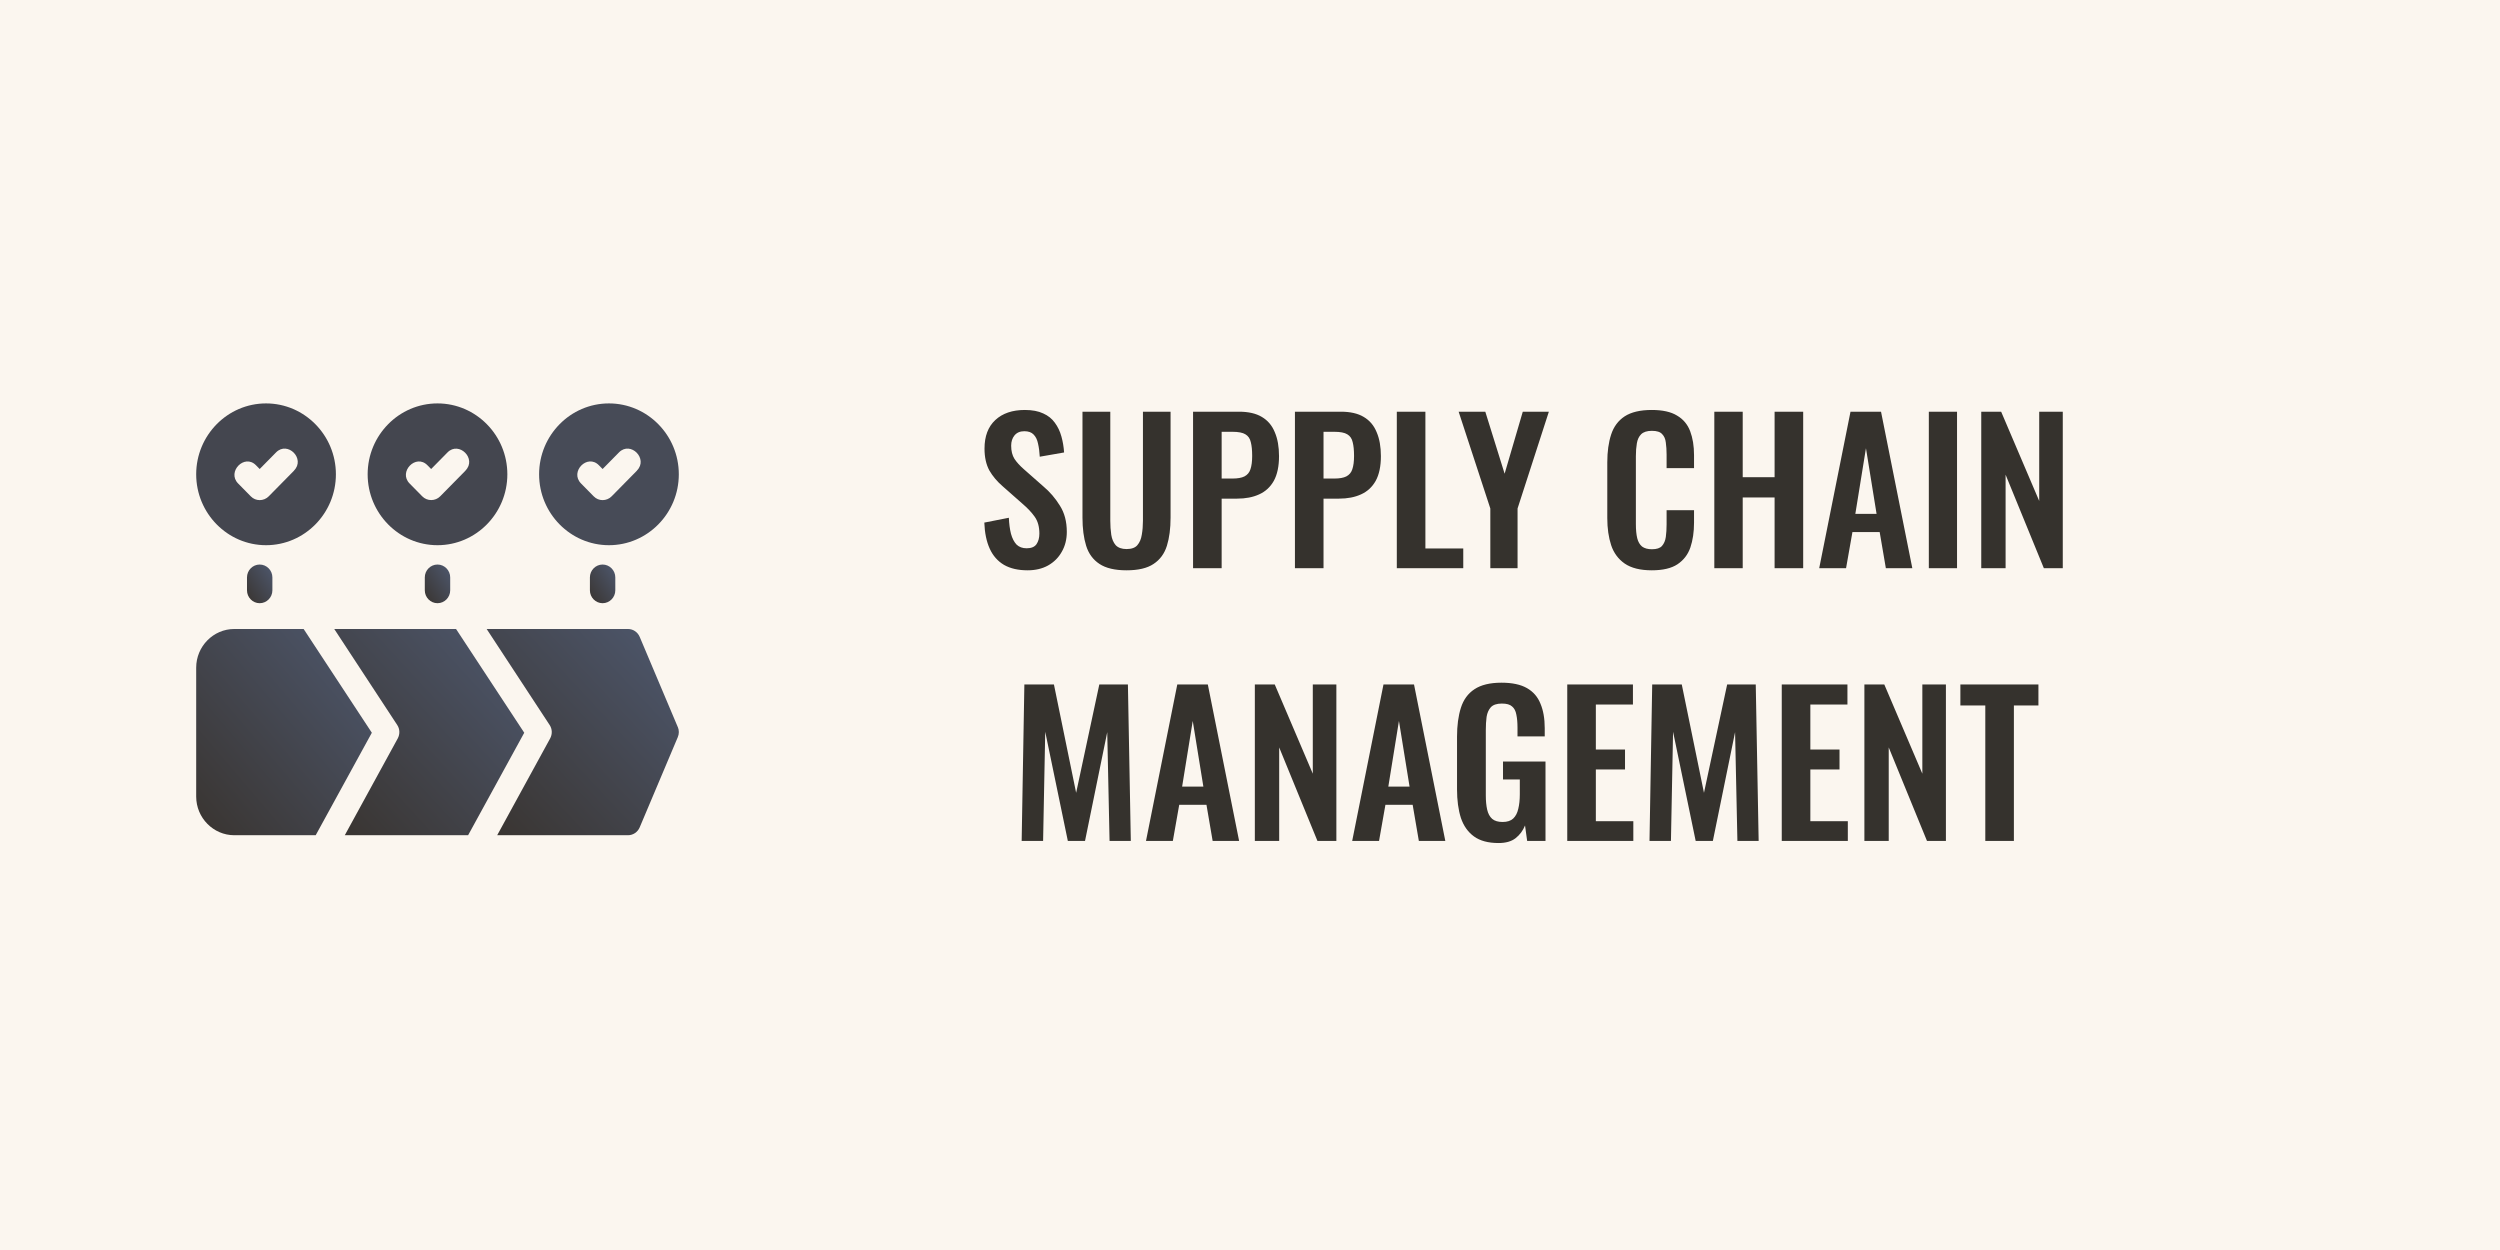
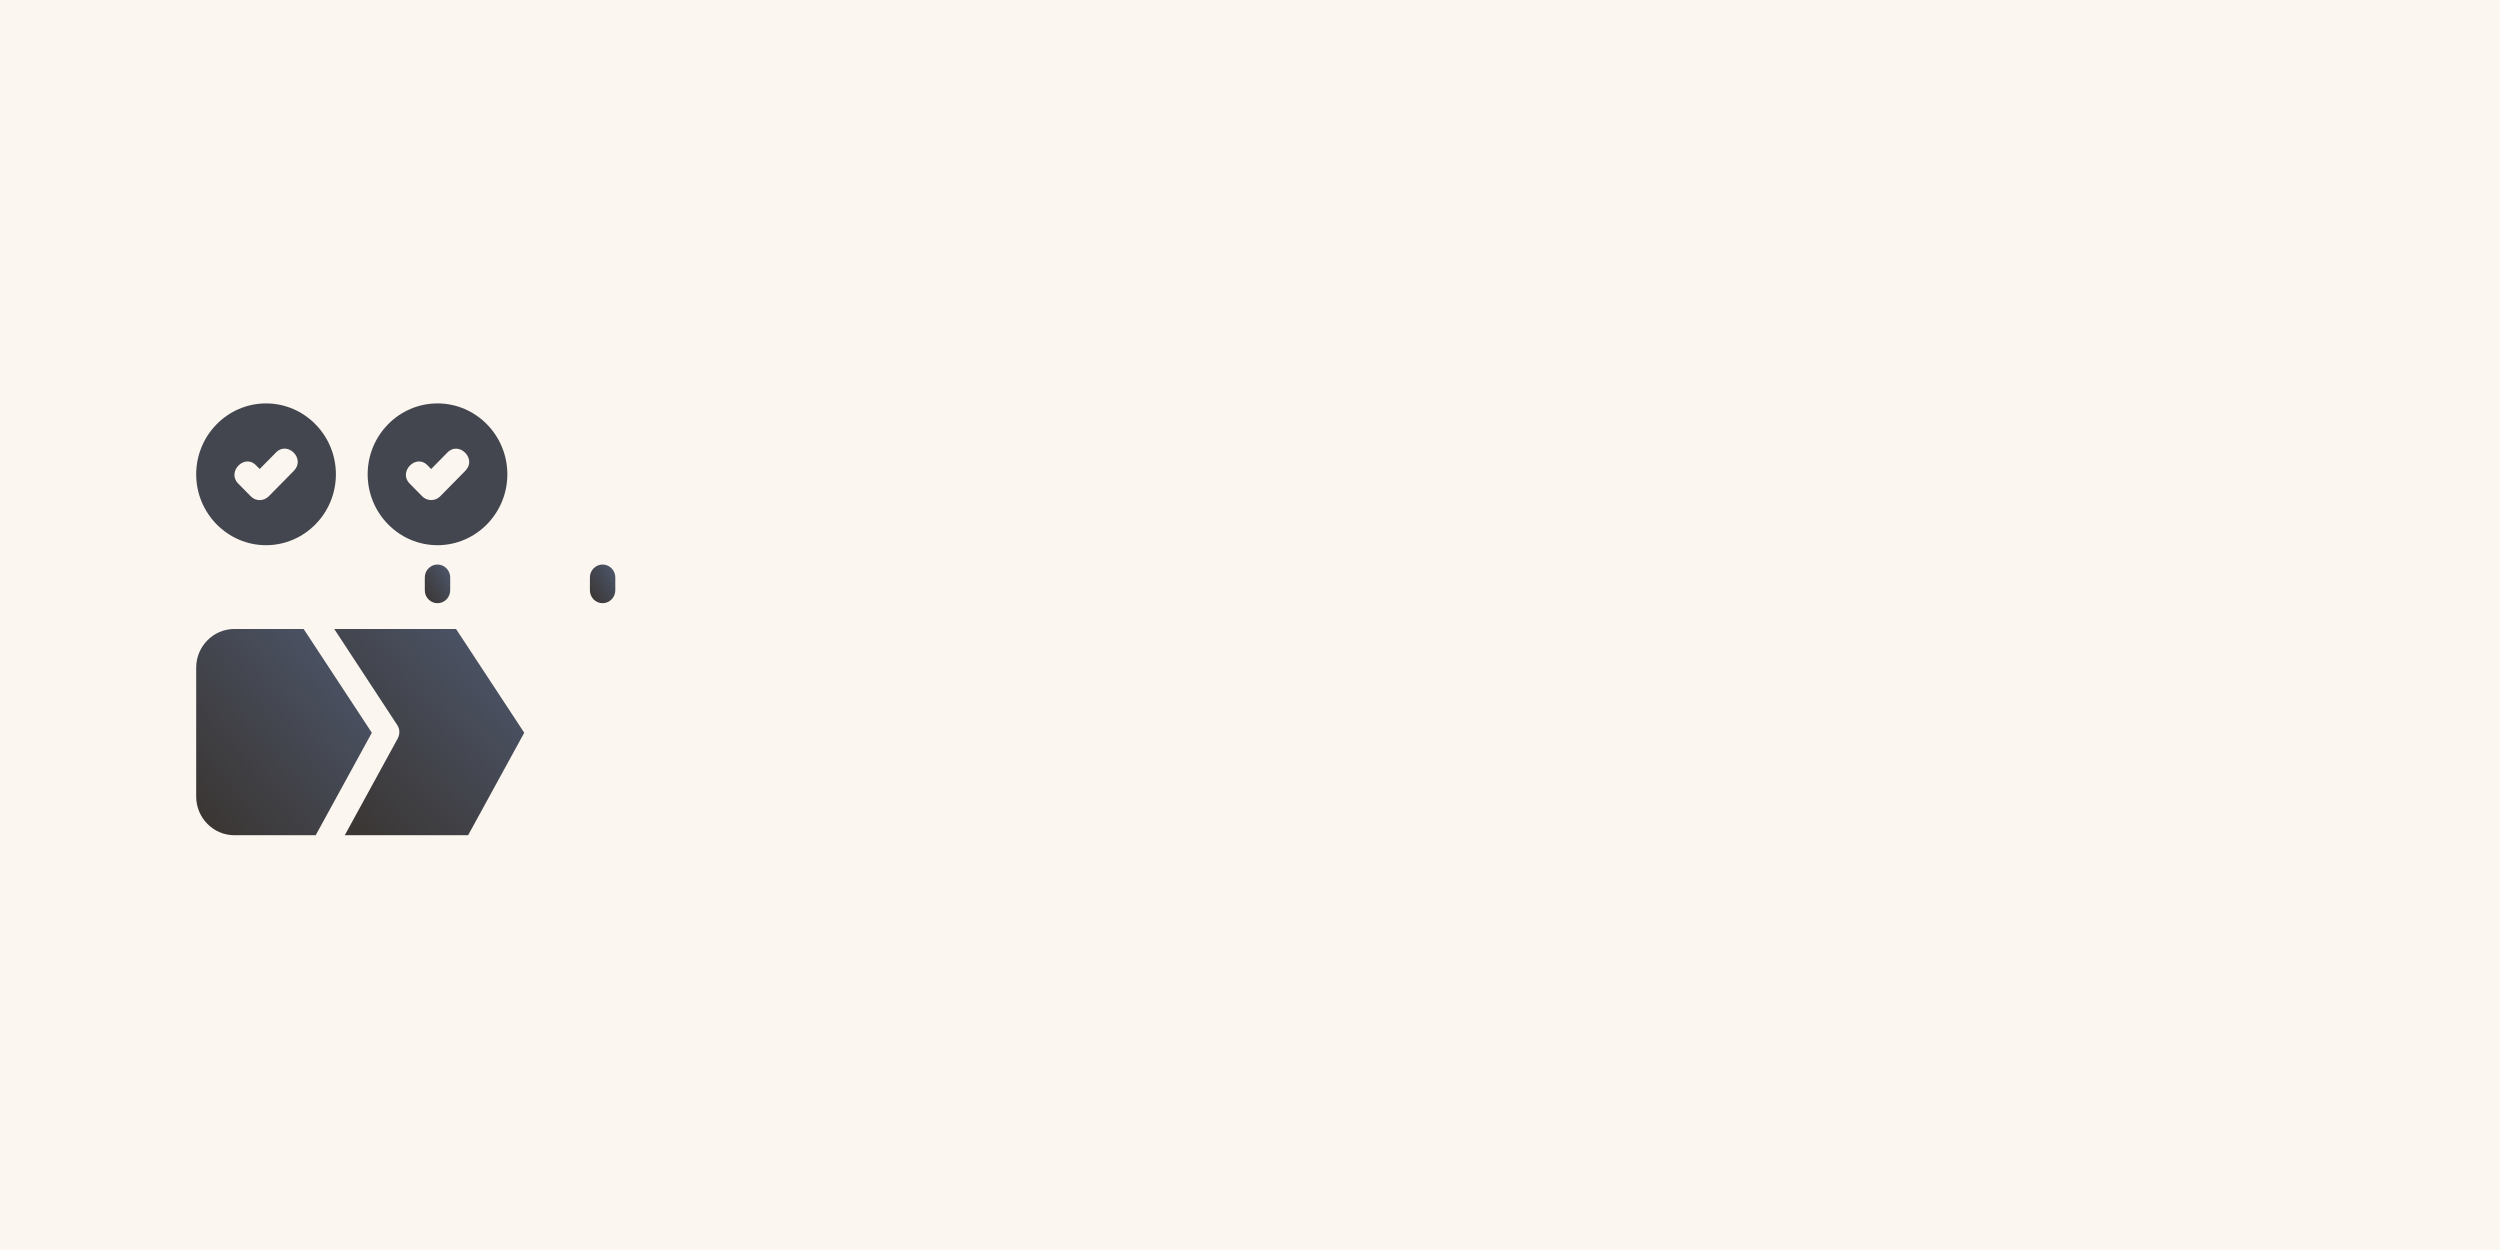
<svg xmlns="http://www.w3.org/2000/svg" width="440" height="220" viewBox="0 0 440 220" fill="none">
  <rect width="440" height="220" fill="#D7A65D" fill-opacity="0.1" />
  <g clip-path="url(#clip0_109_761)">
    <path d="M80.263 110.702H58.827L69.914 127.603C70.383 128.306 70.406 129.214 70.004 129.963L60.682 147H82.387L92.267 128.964L80.263 110.702Z" fill="url(#paint0_linear_109_761)" />
    <path d="M53.44 110.702H41.235C37.547 110.702 34.529 113.764 34.529 117.508V140.194C34.529 143.937 37.547 147 41.235 147H55.563L65.444 128.964L53.44 110.702Z" fill="url(#paint1_linear_109_761)" />
-     <path d="M119.292 127.966L112.586 112.086C112.228 111.246 111.424 110.702 110.529 110.702H85.651L96.738 127.603C97.207 128.306 97.229 129.214 96.827 129.963L87.506 147H110.529C111.424 147 112.228 146.456 112.586 145.616L119.292 129.736C119.538 129.169 119.538 128.511 119.292 127.943V127.966Z" fill="url(#paint2_linear_109_761)" />
    <path d="M46.824 71C40.051 71 34.529 76.604 34.529 83.478C34.529 90.352 40.051 95.955 46.824 95.955C53.596 95.955 59.118 90.352 59.118 83.478C59.118 76.604 53.596 71 46.824 71ZM51.764 82.82L47.293 87.357C46.421 88.242 44.991 88.242 44.141 87.357L41.906 85.088C39.894 83.047 43.023 79.802 45.058 81.89L45.706 82.547L48.589 79.621C50.623 77.556 53.798 80.755 51.741 82.82H51.764Z" fill="#44464F" />
    <path d="M77 71C70.227 71 64.706 76.604 64.706 83.478C64.706 90.352 70.227 95.955 77 95.955C83.773 95.955 89.294 90.352 89.294 83.478C89.294 76.604 83.773 71 77 71ZM81.94 82.82L77.469 87.357C76.62 88.219 75.189 88.242 74.318 87.357L72.082 85.088C70.071 83.047 73.2 79.802 75.234 81.89L75.882 82.547L78.766 79.621C80.778 77.579 83.974 80.755 81.918 82.82H81.94Z" fill="#44464F" />
-     <path d="M107.176 71C100.404 71 94.882 76.604 94.882 83.478C94.882 90.352 100.404 95.955 107.176 95.955C113.949 95.955 119.471 90.352 119.471 83.478C119.471 76.604 113.949 71 107.176 71ZM112.116 82.82L107.646 87.357C106.774 88.242 105.344 88.242 104.494 87.357L102.259 85.088C100.225 83.024 103.376 79.802 105.411 81.89L106.059 82.547L108.942 79.621C110.976 77.556 114.151 80.755 112.094 82.82H112.116Z" fill="#474B57" />
-     <path d="M43.471 101.627V103.896C43.471 105.143 44.477 106.164 45.706 106.164C46.935 106.164 47.941 105.143 47.941 103.896V101.627C47.941 100.379 46.935 99.358 45.706 99.358C44.477 99.358 43.471 100.379 43.471 101.627Z" fill="url(#paint3_linear_109_761)" />
    <path d="M74.765 101.627V103.896C74.765 105.143 75.771 106.164 77 106.164C78.229 106.164 79.235 105.143 79.235 103.896V101.627C79.235 100.379 78.229 99.358 77 99.358C75.771 99.358 74.765 100.379 74.765 101.627Z" fill="url(#paint4_linear_109_761)" />
    <path d="M103.824 101.627V103.896C103.824 105.143 104.829 106.164 106.059 106.164C107.288 106.164 108.294 105.143 108.294 103.896V101.627C108.294 100.379 107.288 99.358 106.059 99.358C104.829 99.358 103.824 100.379 103.824 101.627Z" fill="url(#paint5_linear_109_761)" />
  </g>
-   <path d="M180.856 100.374C179.201 100.374 177.818 100.057 176.708 99.422C175.597 98.765 174.758 97.813 174.192 96.566C173.625 95.319 173.308 93.789 173.24 91.976L177.558 91.126C177.603 92.191 177.728 93.132 177.932 93.948C178.158 94.764 178.487 95.399 178.918 95.852C179.371 96.283 179.96 96.498 180.686 96.498C181.502 96.498 182.08 96.26 182.42 95.784C182.76 95.285 182.93 94.662 182.93 93.914C182.93 92.713 182.658 91.727 182.114 90.956C181.57 90.185 180.844 89.415 179.938 88.644L176.47 85.584C175.495 84.745 174.713 83.816 174.124 82.796C173.557 81.753 173.274 80.473 173.274 78.954C173.274 76.778 173.908 75.101 175.178 73.922C176.447 72.743 178.181 72.154 180.38 72.154C181.672 72.154 182.748 72.358 183.61 72.766C184.471 73.151 185.151 73.695 185.65 74.398C186.171 75.101 186.556 75.905 186.806 76.812C187.055 77.696 187.214 78.637 187.282 79.634L182.998 80.382C182.952 79.521 182.85 78.75 182.692 78.07C182.556 77.39 182.295 76.857 181.91 76.472C181.547 76.087 181.003 75.894 180.278 75.894C179.53 75.894 178.952 76.143 178.544 76.642C178.158 77.118 177.966 77.719 177.966 78.444C177.966 79.373 178.158 80.144 178.544 80.756C178.929 81.345 179.484 81.957 180.21 82.592L183.644 85.618C184.777 86.57 185.74 87.692 186.534 88.984C187.35 90.253 187.758 91.795 187.758 93.608C187.758 94.923 187.463 96.09 186.874 97.11C186.307 98.13 185.502 98.935 184.46 99.524C183.44 100.091 182.238 100.374 180.856 100.374ZM198.268 100.374C196.228 100.374 194.642 100 193.508 99.252C192.375 98.504 191.593 97.439 191.162 96.056C190.732 94.673 190.516 93.019 190.516 91.092V72.46H195.412V91.67C195.412 92.531 195.469 93.347 195.582 94.118C195.696 94.866 195.956 95.478 196.364 95.954C196.795 96.407 197.43 96.634 198.268 96.634C199.152 96.634 199.787 96.407 200.172 95.954C200.58 95.478 200.841 94.866 200.954 94.118C201.09 93.347 201.158 92.531 201.158 91.67V72.46H206.02V91.092C206.02 93.019 205.805 94.673 205.374 96.056C204.944 97.439 204.162 98.504 203.028 99.252C201.918 100 200.331 100.374 198.268 100.374ZM209.978 100V72.46H218.07C219.725 72.46 221.062 72.766 222.082 73.378C223.125 73.99 223.884 74.885 224.36 76.064C224.859 77.22 225.108 78.625 225.108 80.28C225.108 82.071 224.802 83.521 224.19 84.632C223.578 85.72 222.717 86.513 221.606 87.012C220.518 87.511 219.226 87.76 217.73 87.76H215.01V100H209.978ZM215.01 84.224H216.914C217.821 84.224 218.524 84.099 219.022 83.85C219.544 83.578 219.895 83.159 220.076 82.592C220.28 82.003 220.382 81.221 220.382 80.246C220.382 79.249 220.303 78.444 220.144 77.832C220.008 77.197 219.691 76.733 219.192 76.438C218.716 76.143 217.957 75.996 216.914 75.996H215.01V84.224ZM227.908 100V72.46H236C237.655 72.46 238.992 72.766 240.012 73.378C241.055 73.99 241.814 74.885 242.29 76.064C242.789 77.22 243.038 78.625 243.038 80.28C243.038 82.071 242.732 83.521 242.12 84.632C241.508 85.72 240.647 86.513 239.536 87.012C238.448 87.511 237.156 87.76 235.66 87.76H232.94V100H227.908ZM232.94 84.224H234.844C235.751 84.224 236.453 84.099 236.952 83.85C237.473 83.578 237.825 83.159 238.006 82.592C238.21 82.003 238.312 81.221 238.312 80.246C238.312 79.249 238.233 78.444 238.074 77.832C237.938 77.197 237.621 76.733 237.122 76.438C236.646 76.143 235.887 75.996 234.844 75.996H232.94V84.224ZM245.838 100V72.46H250.87V96.532H257.534V100H245.838ZM262.297 100V89.494L256.721 72.46H261.413L264.813 83.374L268.009 72.46H272.599L267.091 89.494V100H262.297ZM290.703 100.374C288.685 100.374 287.099 99.977 285.943 99.184C284.809 98.391 284.016 97.314 283.563 95.954C283.109 94.571 282.883 92.985 282.883 91.194V81.368C282.883 79.487 283.109 77.855 283.563 76.472C284.016 75.089 284.809 74.024 285.943 73.276C287.099 72.528 288.685 72.154 290.703 72.154C292.607 72.154 294.091 72.483 295.157 73.14C296.245 73.775 297.015 74.693 297.469 75.894C297.922 77.095 298.149 78.489 298.149 80.076V82.388H293.321V80.008C293.321 79.237 293.275 78.535 293.185 77.9C293.117 77.265 292.901 76.767 292.539 76.404C292.199 76.019 291.598 75.826 290.737 75.826C289.875 75.826 289.241 76.03 288.833 76.438C288.447 76.823 288.198 77.356 288.085 78.036C287.971 78.693 287.915 79.441 287.915 80.28V92.248C287.915 93.245 287.994 94.073 288.153 94.73C288.311 95.365 288.595 95.852 289.003 96.192C289.433 96.509 290.011 96.668 290.737 96.668C291.575 96.668 292.165 96.475 292.505 96.09C292.867 95.682 293.094 95.149 293.185 94.492C293.275 93.835 293.321 93.098 293.321 92.282V89.8H298.149V92.01C298.149 93.642 297.933 95.093 297.503 96.362C297.072 97.609 296.313 98.595 295.225 99.32C294.159 100.023 292.652 100.374 290.703 100.374ZM301.72 100V72.46H306.718V83.986H312.328V72.46H317.36V100H312.328V87.556H306.718V100H301.72ZM320.18 100L325.688 72.46H331.06L336.568 100H331.91L330.822 93.642H326.028L324.906 100H320.18ZM326.538 90.446H330.278L328.408 78.886L326.538 90.446ZM339.474 100V72.46H344.438V100H339.474ZM348.701 100V72.46H352.203L358.901 88.168V72.46H363.049V100H359.717L352.985 83.544V100H348.701ZM179.812 148L180.288 120.46H185.49L189.4 139.534L193.48 120.46H198.512L199.022 148H195.282L194.874 128.858L190.964 148H187.938L183.96 128.79L183.586 148H179.812ZM201.695 148L207.203 120.46H212.575L218.083 148H213.425L212.337 141.642H207.543L206.421 148H201.695ZM208.053 138.446H211.793L209.923 126.886L208.053 138.446ZM220.852 148V120.46H224.354L231.052 136.168V120.46H235.2V148H231.868L225.136 131.544V148H220.852ZM237.986 148L243.494 120.46H248.866L254.374 148H249.716L248.628 141.642H243.834L242.712 148H237.986ZM244.344 138.446H248.084L246.214 126.886L244.344 138.446ZM263.747 148.374C261.933 148.374 260.494 147.989 259.429 147.218C258.363 146.447 257.593 145.359 257.117 143.954C256.663 142.526 256.437 140.849 256.437 138.922V129.674C256.437 127.702 256.663 126.002 257.117 124.574C257.57 123.146 258.363 122.058 259.497 121.31C260.653 120.539 262.239 120.154 264.257 120.154C266.138 120.154 267.634 120.471 268.745 121.106C269.855 121.741 270.649 122.659 271.125 123.86C271.623 125.039 271.873 126.478 271.873 128.178V129.606H267.079V128.042C267.079 127.158 267.011 126.399 266.875 125.764C266.761 125.129 266.512 124.653 266.127 124.336C265.764 123.996 265.163 123.826 264.325 123.826C263.441 123.826 262.795 124.041 262.387 124.472C262.001 124.903 261.752 125.469 261.639 126.172C261.548 126.875 261.503 127.645 261.503 128.484V140.01C261.503 140.962 261.582 141.789 261.741 142.492C261.899 143.195 262.194 143.739 262.625 144.124C263.055 144.487 263.667 144.668 264.461 144.668C265.277 144.668 265.9 144.464 266.331 144.056C266.761 143.648 267.056 143.081 267.215 142.356C267.396 141.631 267.487 140.769 267.487 139.772V137.188H264.529V134.026H272.009V148H268.779L268.405 145.28C268.042 146.187 267.487 146.935 266.739 147.524C266.013 148.091 265.016 148.374 263.747 148.374ZM275.837 148V120.46H287.397V123.996H280.869V131.918H286.003V135.42H280.869V144.532H287.465V148H275.837ZM290.312 148L290.788 120.46H295.99L299.9 139.534L303.98 120.46H309.012L309.522 148H305.782L305.374 128.858L301.464 148H298.438L294.46 128.79L294.086 148H290.312ZM313.589 148V120.46H325.149V123.996H318.621V131.918H323.755V135.42H318.621V144.532H325.217V148H313.589ZM328.132 148V120.46H331.634L338.332 136.168V120.46H342.48V148H339.148L332.416 131.544V148H328.132ZM349.413 148V124.166H345.027V120.46H358.763V124.166H354.445V148H349.413Z" fill="#35322D" />
  <defs>
    <linearGradient id="paint0_linear_109_761" x1="92.267" y1="110.702" x2="56.09" y2="144.029" gradientUnits="userSpaceOnUse">
      <stop stop-color="#4E586E" />
      <stop offset="1" stop-color="#393430" />
    </linearGradient>
    <linearGradient id="paint1_linear_109_761" x1="65.444" y1="110.702" x2="29.608" y2="141.222" gradientUnits="userSpaceOnUse">
      <stop stop-color="#4E586E" />
      <stop offset="1" stop-color="#393430" />
    </linearGradient>
    <linearGradient id="paint2_linear_109_761" x1="119.476" y1="110.702" x2="83.268" y2="144.443" gradientUnits="userSpaceOnUse">
      <stop stop-color="#4E586E" />
      <stop offset="1" stop-color="#393430" />
    </linearGradient>
    <linearGradient id="paint3_linear_109_761" x1="47.941" y1="99.358" x2="41.695" y2="103.461" gradientUnits="userSpaceOnUse">
      <stop stop-color="#4E586E" />
      <stop offset="1" stop-color="#393430" />
    </linearGradient>
    <linearGradient id="paint4_linear_109_761" x1="79.235" y1="99.358" x2="72.989" y2="103.461" gradientUnits="userSpaceOnUse">
      <stop stop-color="#4E586E" />
      <stop offset="1" stop-color="#393430" />
    </linearGradient>
    <linearGradient id="paint5_linear_109_761" x1="108.294" y1="99.358" x2="102.048" y2="103.461" gradientUnits="userSpaceOnUse">
      <stop stop-color="#4E586E" />
      <stop offset="1" stop-color="#393430" />
    </linearGradient>
    <clipPath id="clip0_109_761">
      <rect width="84.941" height="76" fill="white" transform="translate(34.529 71)" />
    </clipPath>
  </defs>
</svg>